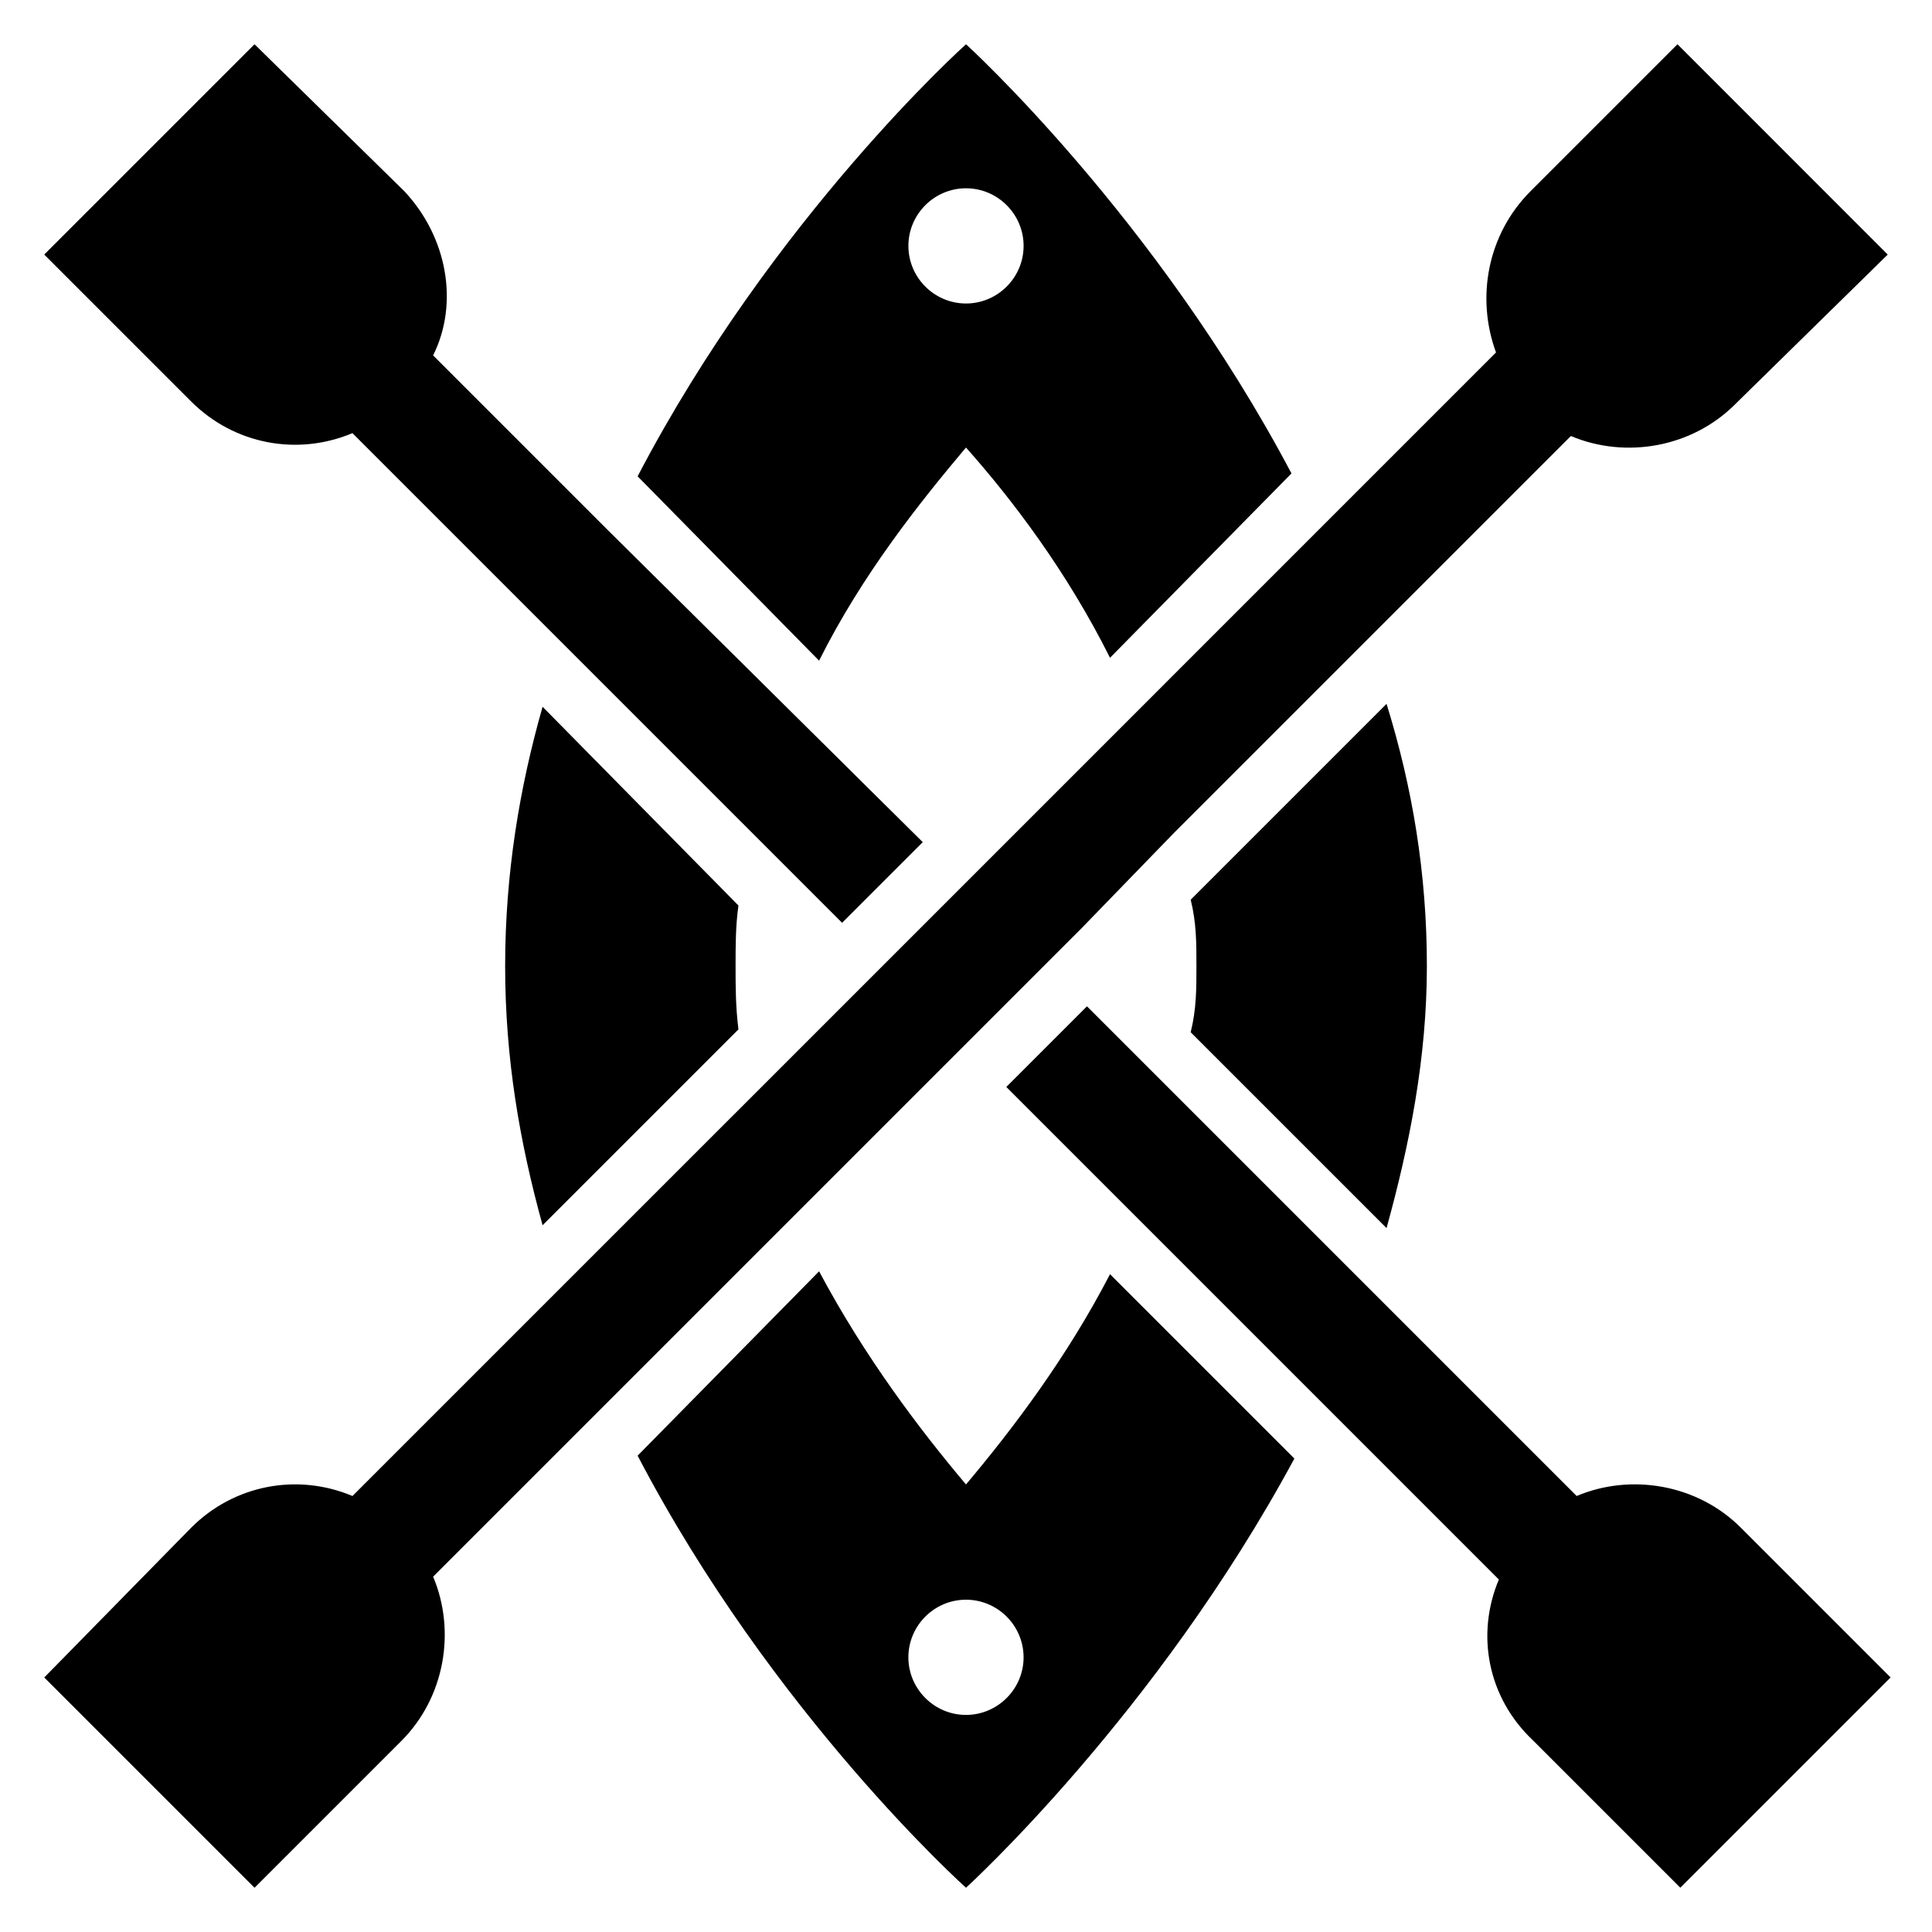
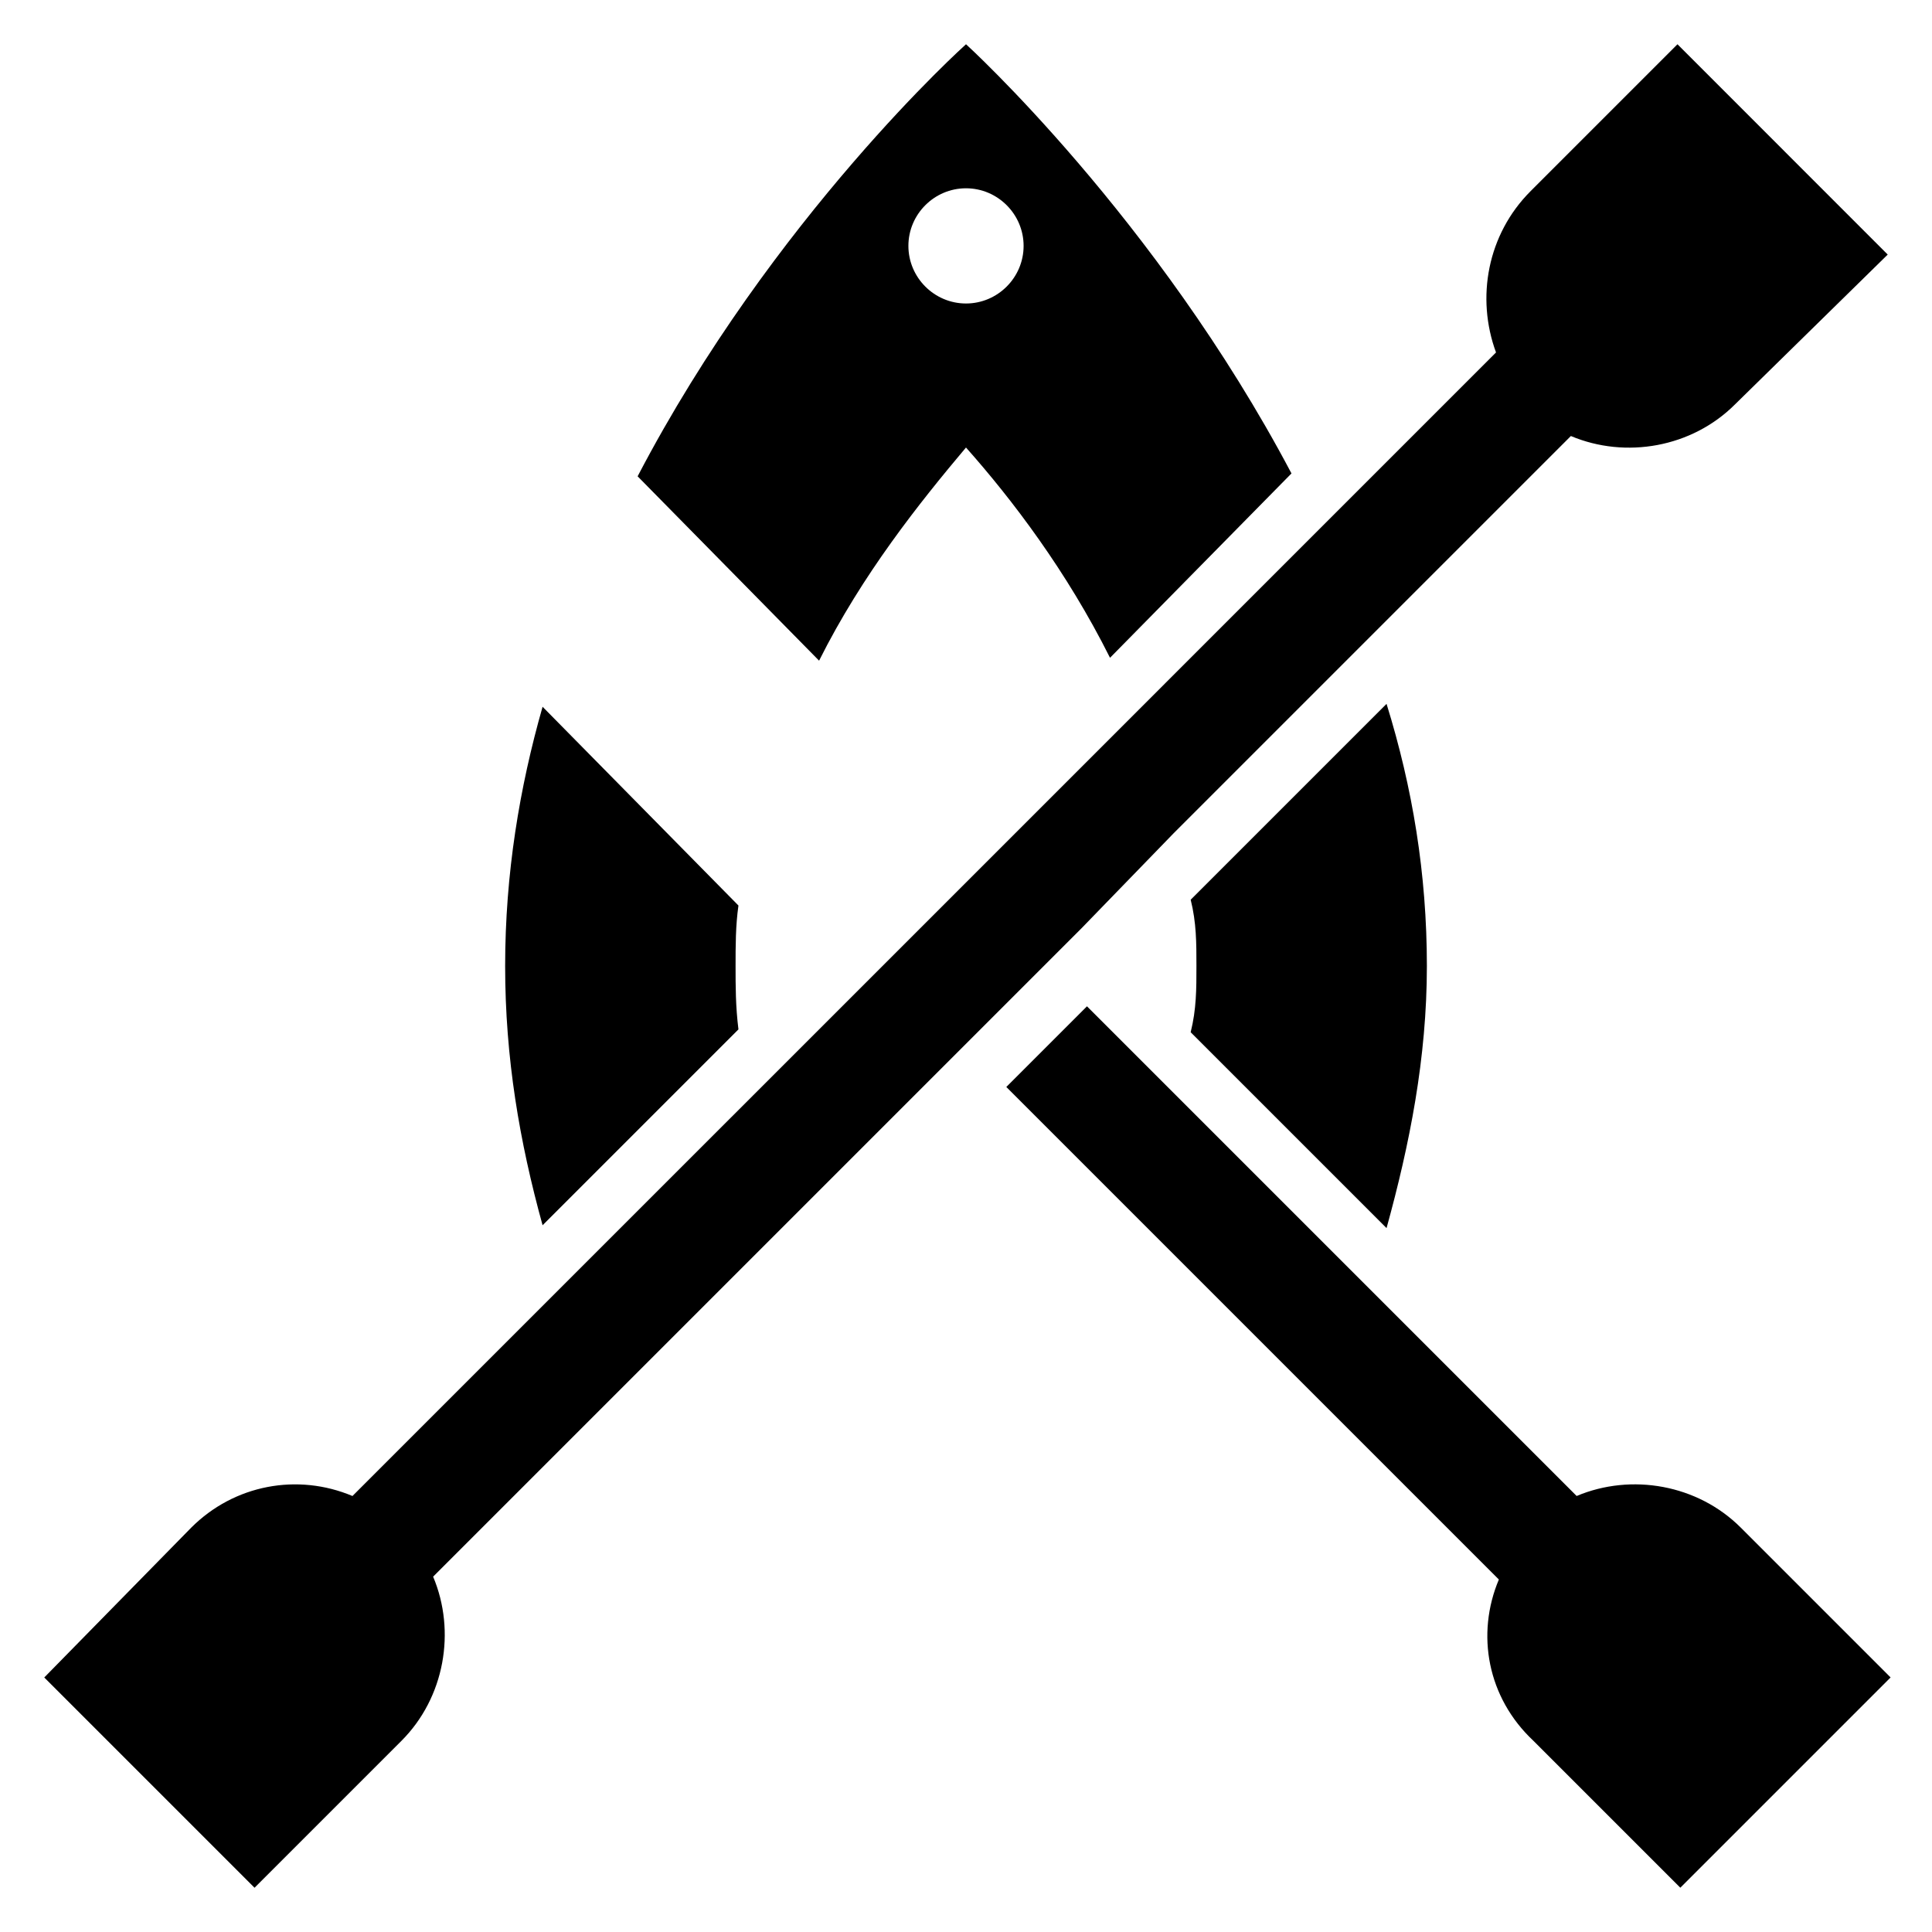
<svg xmlns="http://www.w3.org/2000/svg" fill="#000000" width="800px" height="800px" version="1.1" viewBox="144 144 512 512">
  <g>
    <path d="m287.79 331.3c-6.106 21.375-9.922 44.273-9.922 68.703 0 24.426 3.816 46.562 9.922 68.703l51.906-51.906c-0.762-6.113-0.762-11.453-0.762-16.797s0-10.688 0.762-16.031z" />
    <path d="m400 155.73s-51.145 45.801-87.023 114.5l48.09 48.855c11.449-22.902 26.719-41.984 38.93-56.488 12.215 13.742 26.719 32.824 38.168 55.723l48.09-48.855c-35.875-67.938-86.254-113.74-86.254-113.74zm15.266 53.434c0 8.398-6.871 15.266-15.266 15.266-8.398 0-15.266-6.871-15.266-15.266 0-8.398 6.871-15.266 15.266-15.266s15.266 6.871 15.266 15.266z" />
-     <path d="m400 644.27s50.383-45.801 87.023-113.74l-48.859-48.855c-11.449 22.137-25.953 41.223-38.168 55.723-12.215-14.504-26.719-33.586-38.93-56.488l-48.09 48.859c35.879 68.699 87.023 114.5 87.023 114.5zm-15.27-61.066c0-8.398 6.871-15.266 15.266-15.266 8.398 0 15.266 6.871 15.266 15.266 0 8.398-6.871 15.266-15.266 15.266-8.395 0-15.266-6.871-15.266-15.266z" />
    <path d="m511.45 469.46c6.106-22.137 10.688-45.039 10.688-69.465s-3.816-47.328-10.688-69.465l-51.906 51.906c1.523 6.106 1.523 11.449 1.523 17.559 0 6.106 0 11.449-1.527 17.559z" />
-     <path d="m251.14 194.66-39.691-38.93-55.727 55.727 38.93 38.93c11.449 11.449 28.242 14.504 42.746 8.398l129.77 129.77 21.375-21.375-83.199-82.438-46.562-46.562c6.867-13.742 3.816-31.301-7.637-43.516z" />
    <path d="m605.34 548.85c-11.449-11.449-29.008-14.504-43.512-8.398l-129.77-129.77-21.375 21.375 130.53 130.53c-6.106 14.504-3.055 31.297 9.16 42.746l38.93 38.93 55.723-55.723z" />
    <path d="m588.55 155.73-38.93 38.93c-11.449 11.449-14.504 28.242-9.16 42.746l-46.562 46.562-48.094 48.098-102.29 102.29-50.383 50.379-55.723 55.723c-14.504-6.106-31.297-3.055-42.746 8.398l-38.934 39.695 55.727 55.723 38.93-38.93c11.449-11.449 14.504-29.008 8.398-43.512l171.75-171.75 24.426-25.191 105.34-105.34c14.504 6.106 32.062 3.055 43.512-8.398l40.453-39.688z" />
  </g>
</svg>